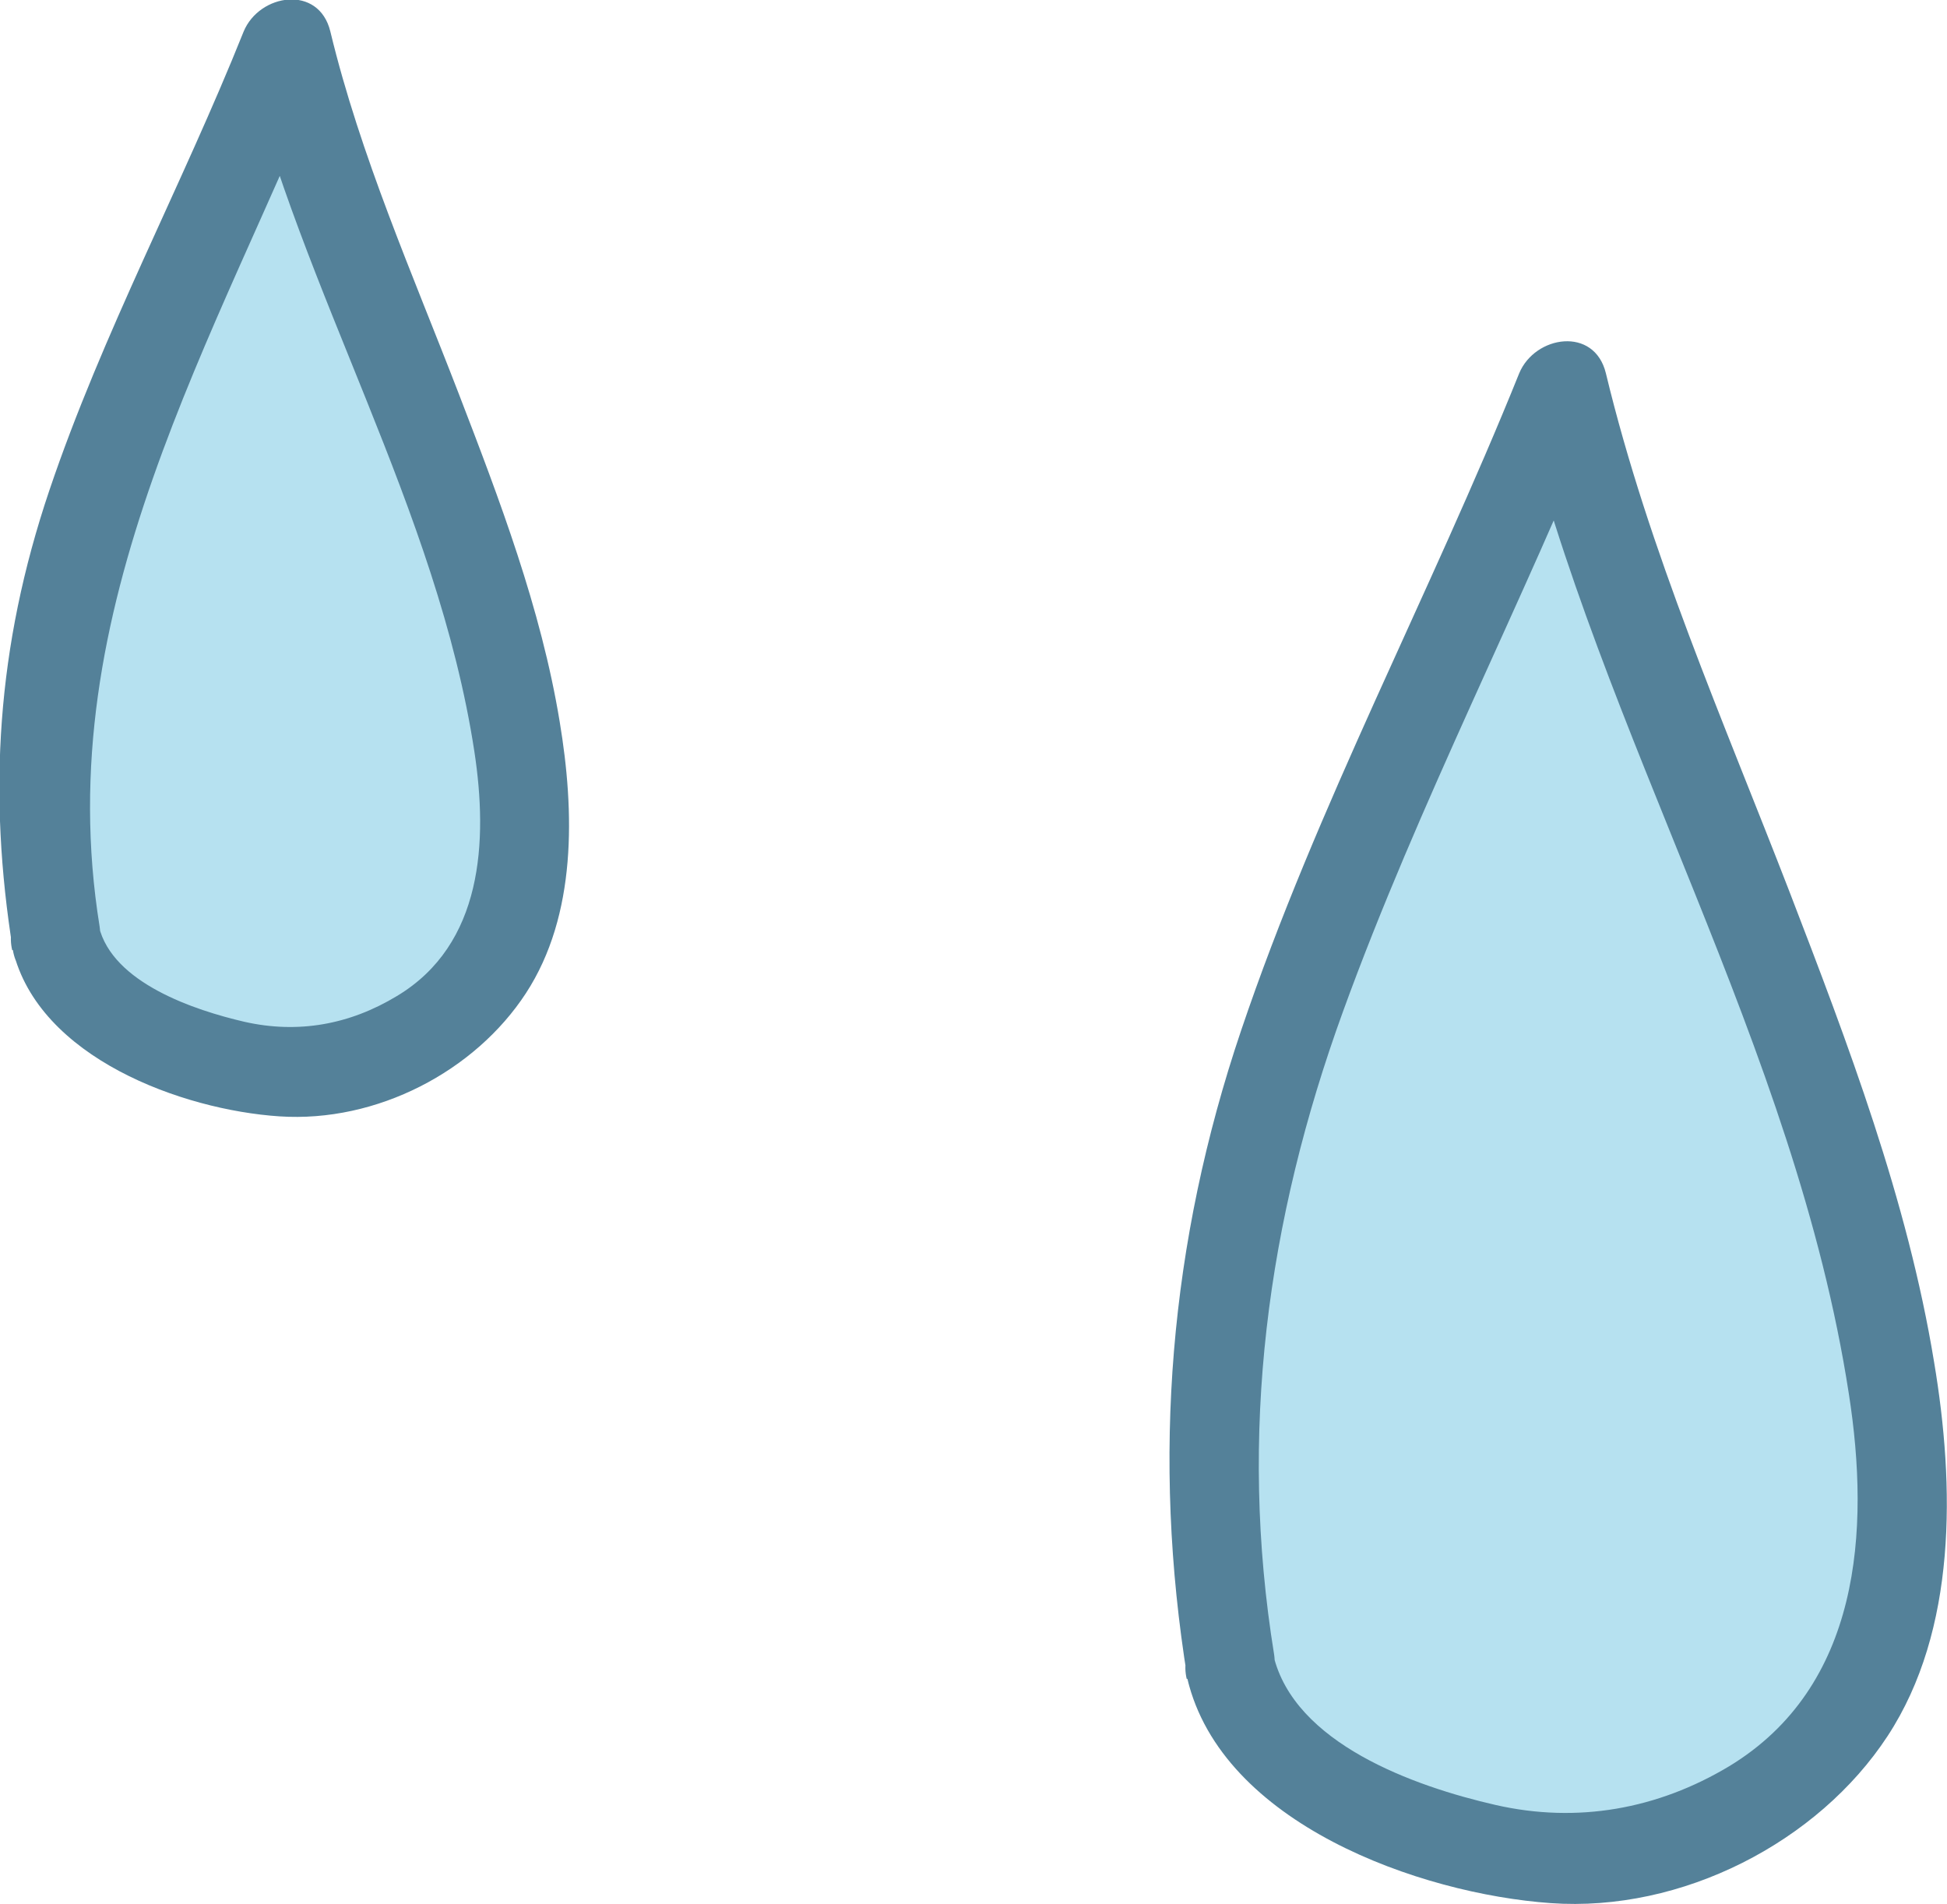
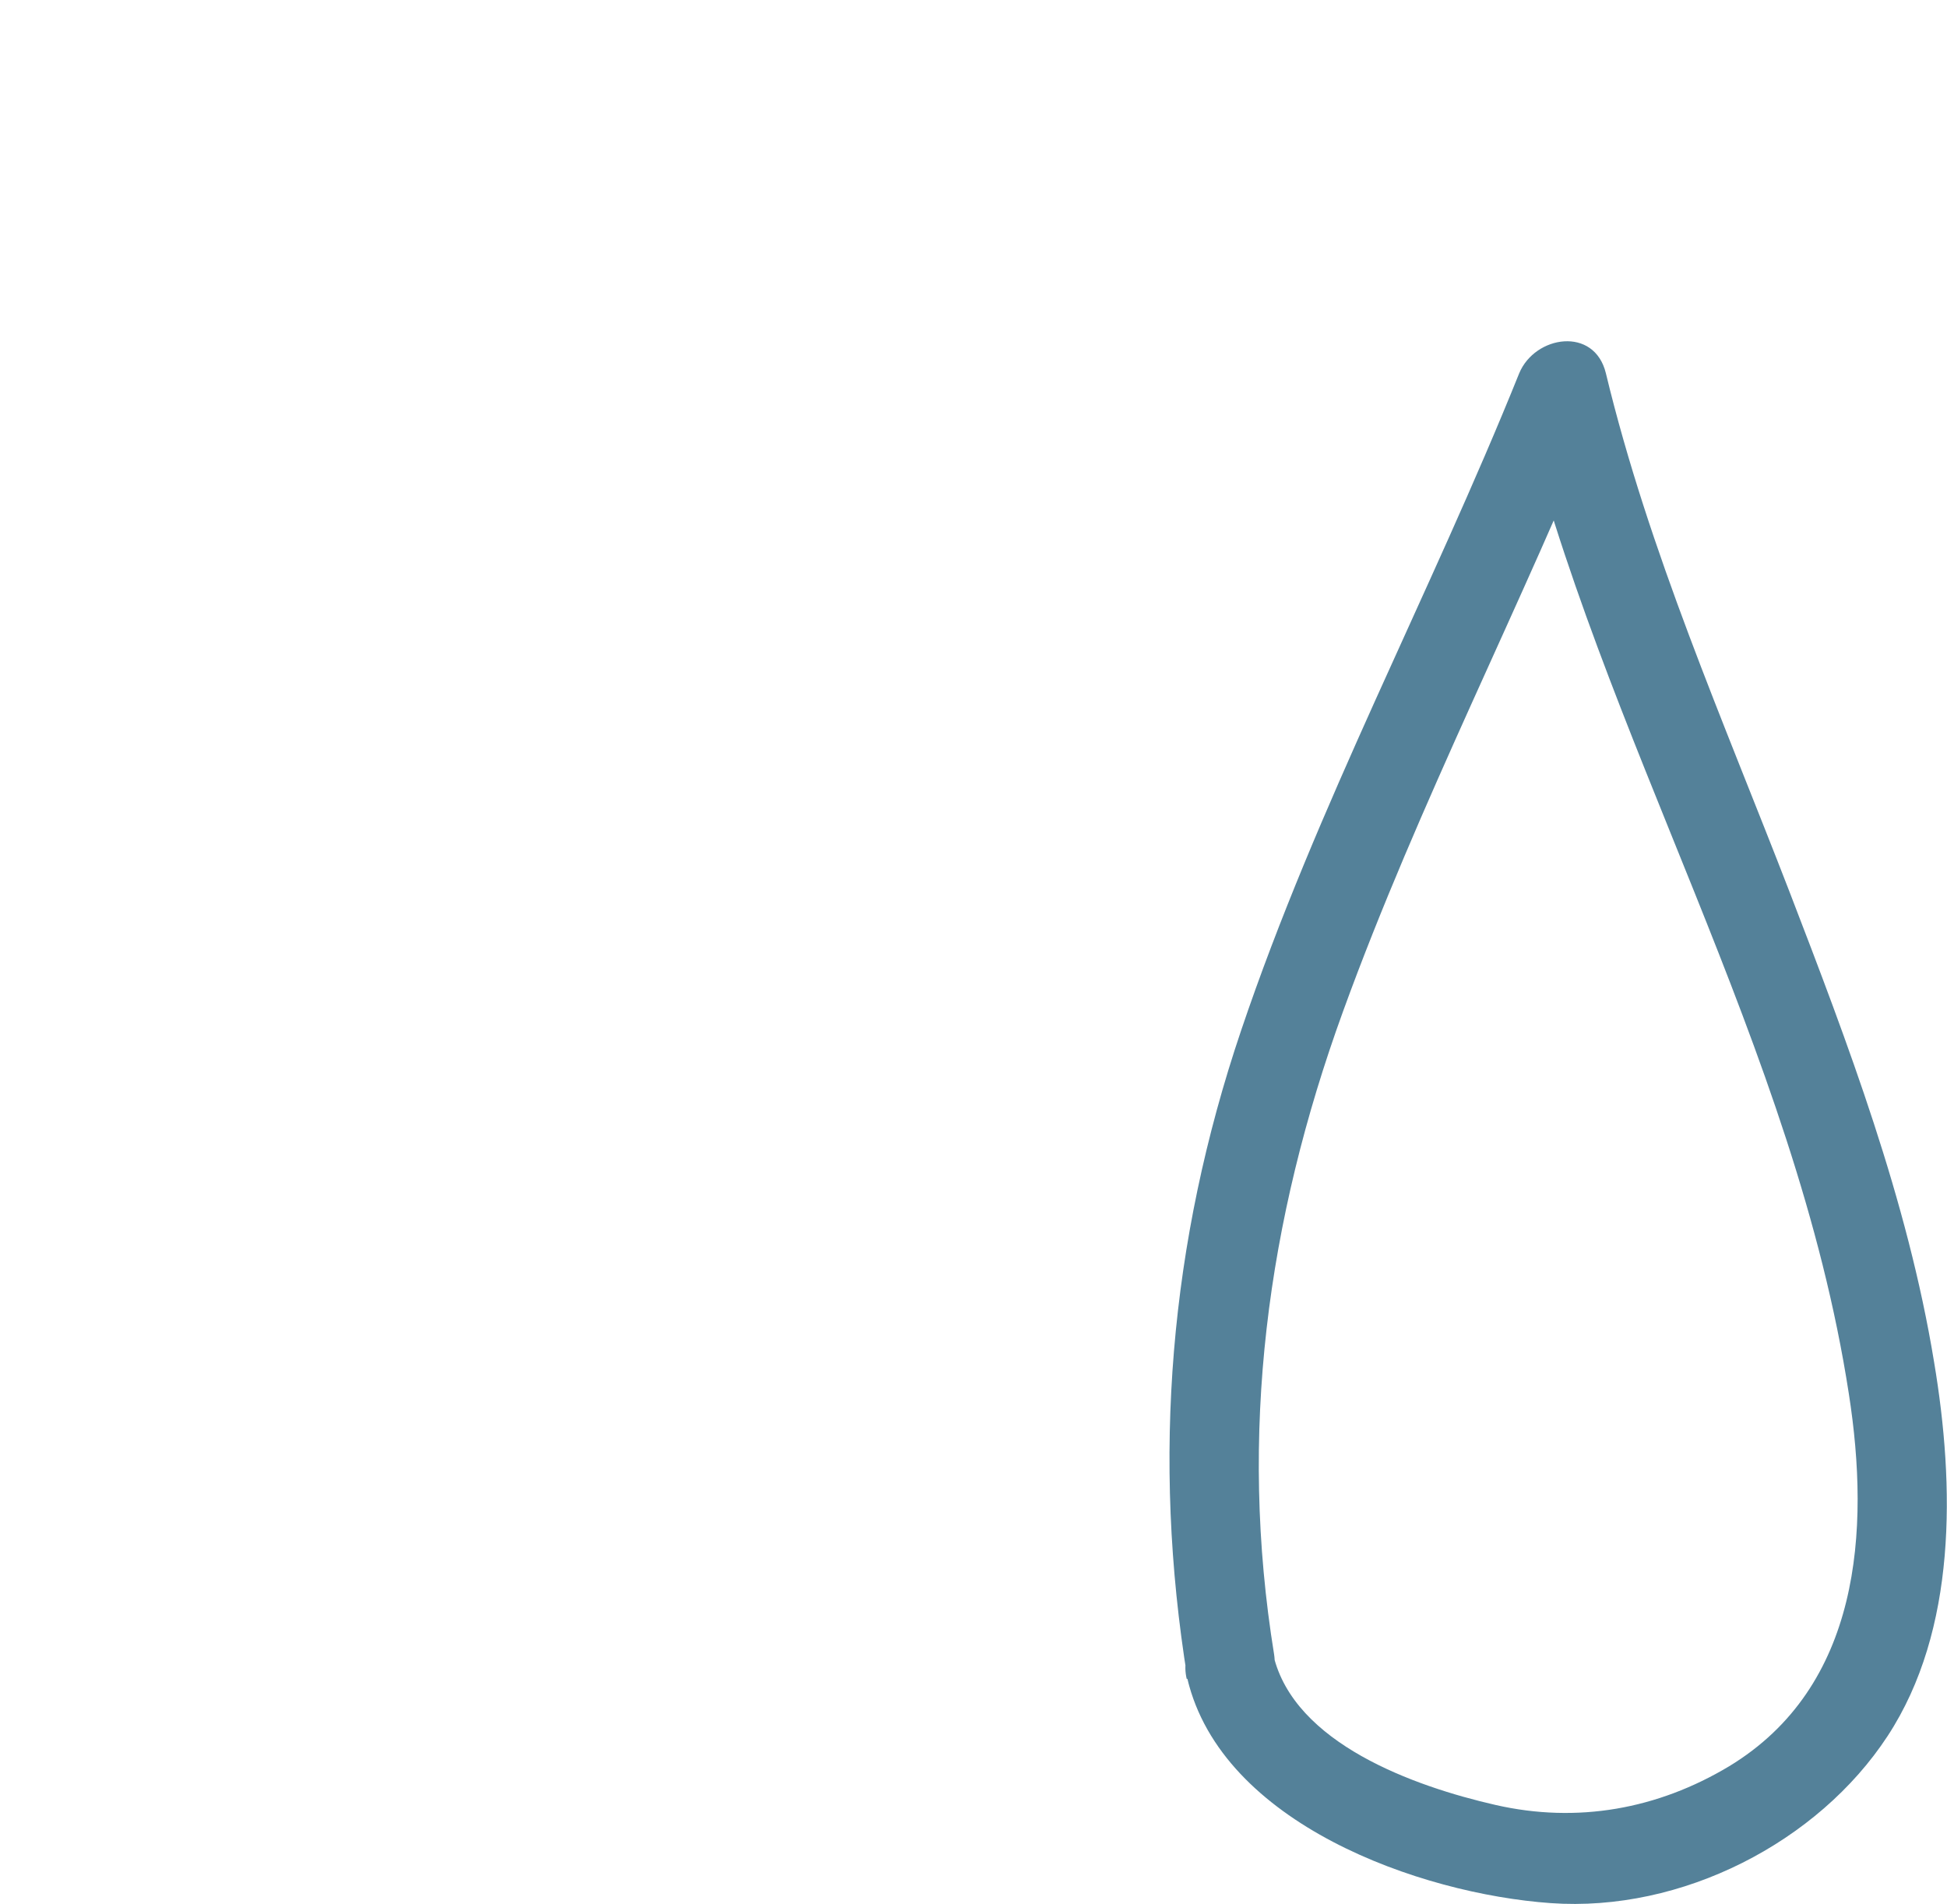
<svg xmlns="http://www.w3.org/2000/svg" id="Layer_2" data-name="Layer 2" viewBox="0 0 27.17 26.57">
  <defs>
    <style>.cls-1,.cls-2{fill:#b6e1f0;stroke-width:0}.cls-2{fill:#548199}</style>
  </defs>
  <g id="_レイヤー_3" data-name="レイヤー 3">
-     <path class="cls-1" d="M17.17 23.27c.29 1.69 3.81 3 5.46 2.62 8.51-1.96.74-13.79-.82-20.5-2.71 6.79-5.82 10.93-4.63 17.88Z" />
+     <path class="cls-1" d="M17.17 23.27Z" />
    <path class="cls-2" d="M16.57 23.43c.48 2.02 3.24 3 5.07 3.13s3.73-.85 4.7-2.33.94-3.49.65-5.22c-.37-2.26-1.2-4.44-2.02-6.57-.92-2.38-1.96-4.74-2.56-7.23-.16-.66-.99-.53-1.21 0-1.24 3.08-2.82 6.03-3.88 9.17-1 2.96-1.25 5.96-.75 9.04.13.79 1.33.46 1.21-.33-.5-3.08-.1-6.05.96-8.97s2.51-5.7 3.67-8.58H21.2c1.14 4.75 3.85 9.05 4.6 13.91.3 1.92.16 4.09-1.67 5.2-1 .6-2.12.8-3.26.54s-2.81-.86-3.1-2.09c-.19-.78-1.39-.45-1.21.33Z" />
-     <path class="cls-1" d="M.78 13.09c.2 1.18 2.66 2.09 3.81 1.83 5.94-1.37.52-9.63-.58-14.31C2.13 5.35-.05 8.24.78 13.09Z" />
-     <path class="cls-2" d="M.18 13.26c.36 1.5 2.36 2.23 3.72 2.32s2.73-.63 3.44-1.72.68-2.53.47-3.79c-.26-1.58-.84-3.1-1.41-4.58C5.76 3.83 5.03 2.18 4.61.44c-.16-.66-.99-.53-1.21 0-.86 2.15-1.97 4.21-2.71 6.4s-.86 4.24-.51 6.42c.13.79 1.33.46 1.21-.33C.67 8.48 3.02 4.74 4.62.78H3.41c.8 3.31 2.69 6.31 3.21 9.71.19 1.25.12 2.69-1.08 3.41-.66.4-1.38.53-2.13.36-.69-.16-1.84-.54-2.03-1.33s-1.39-.45-1.21.33Z" />
  </g>
</svg>